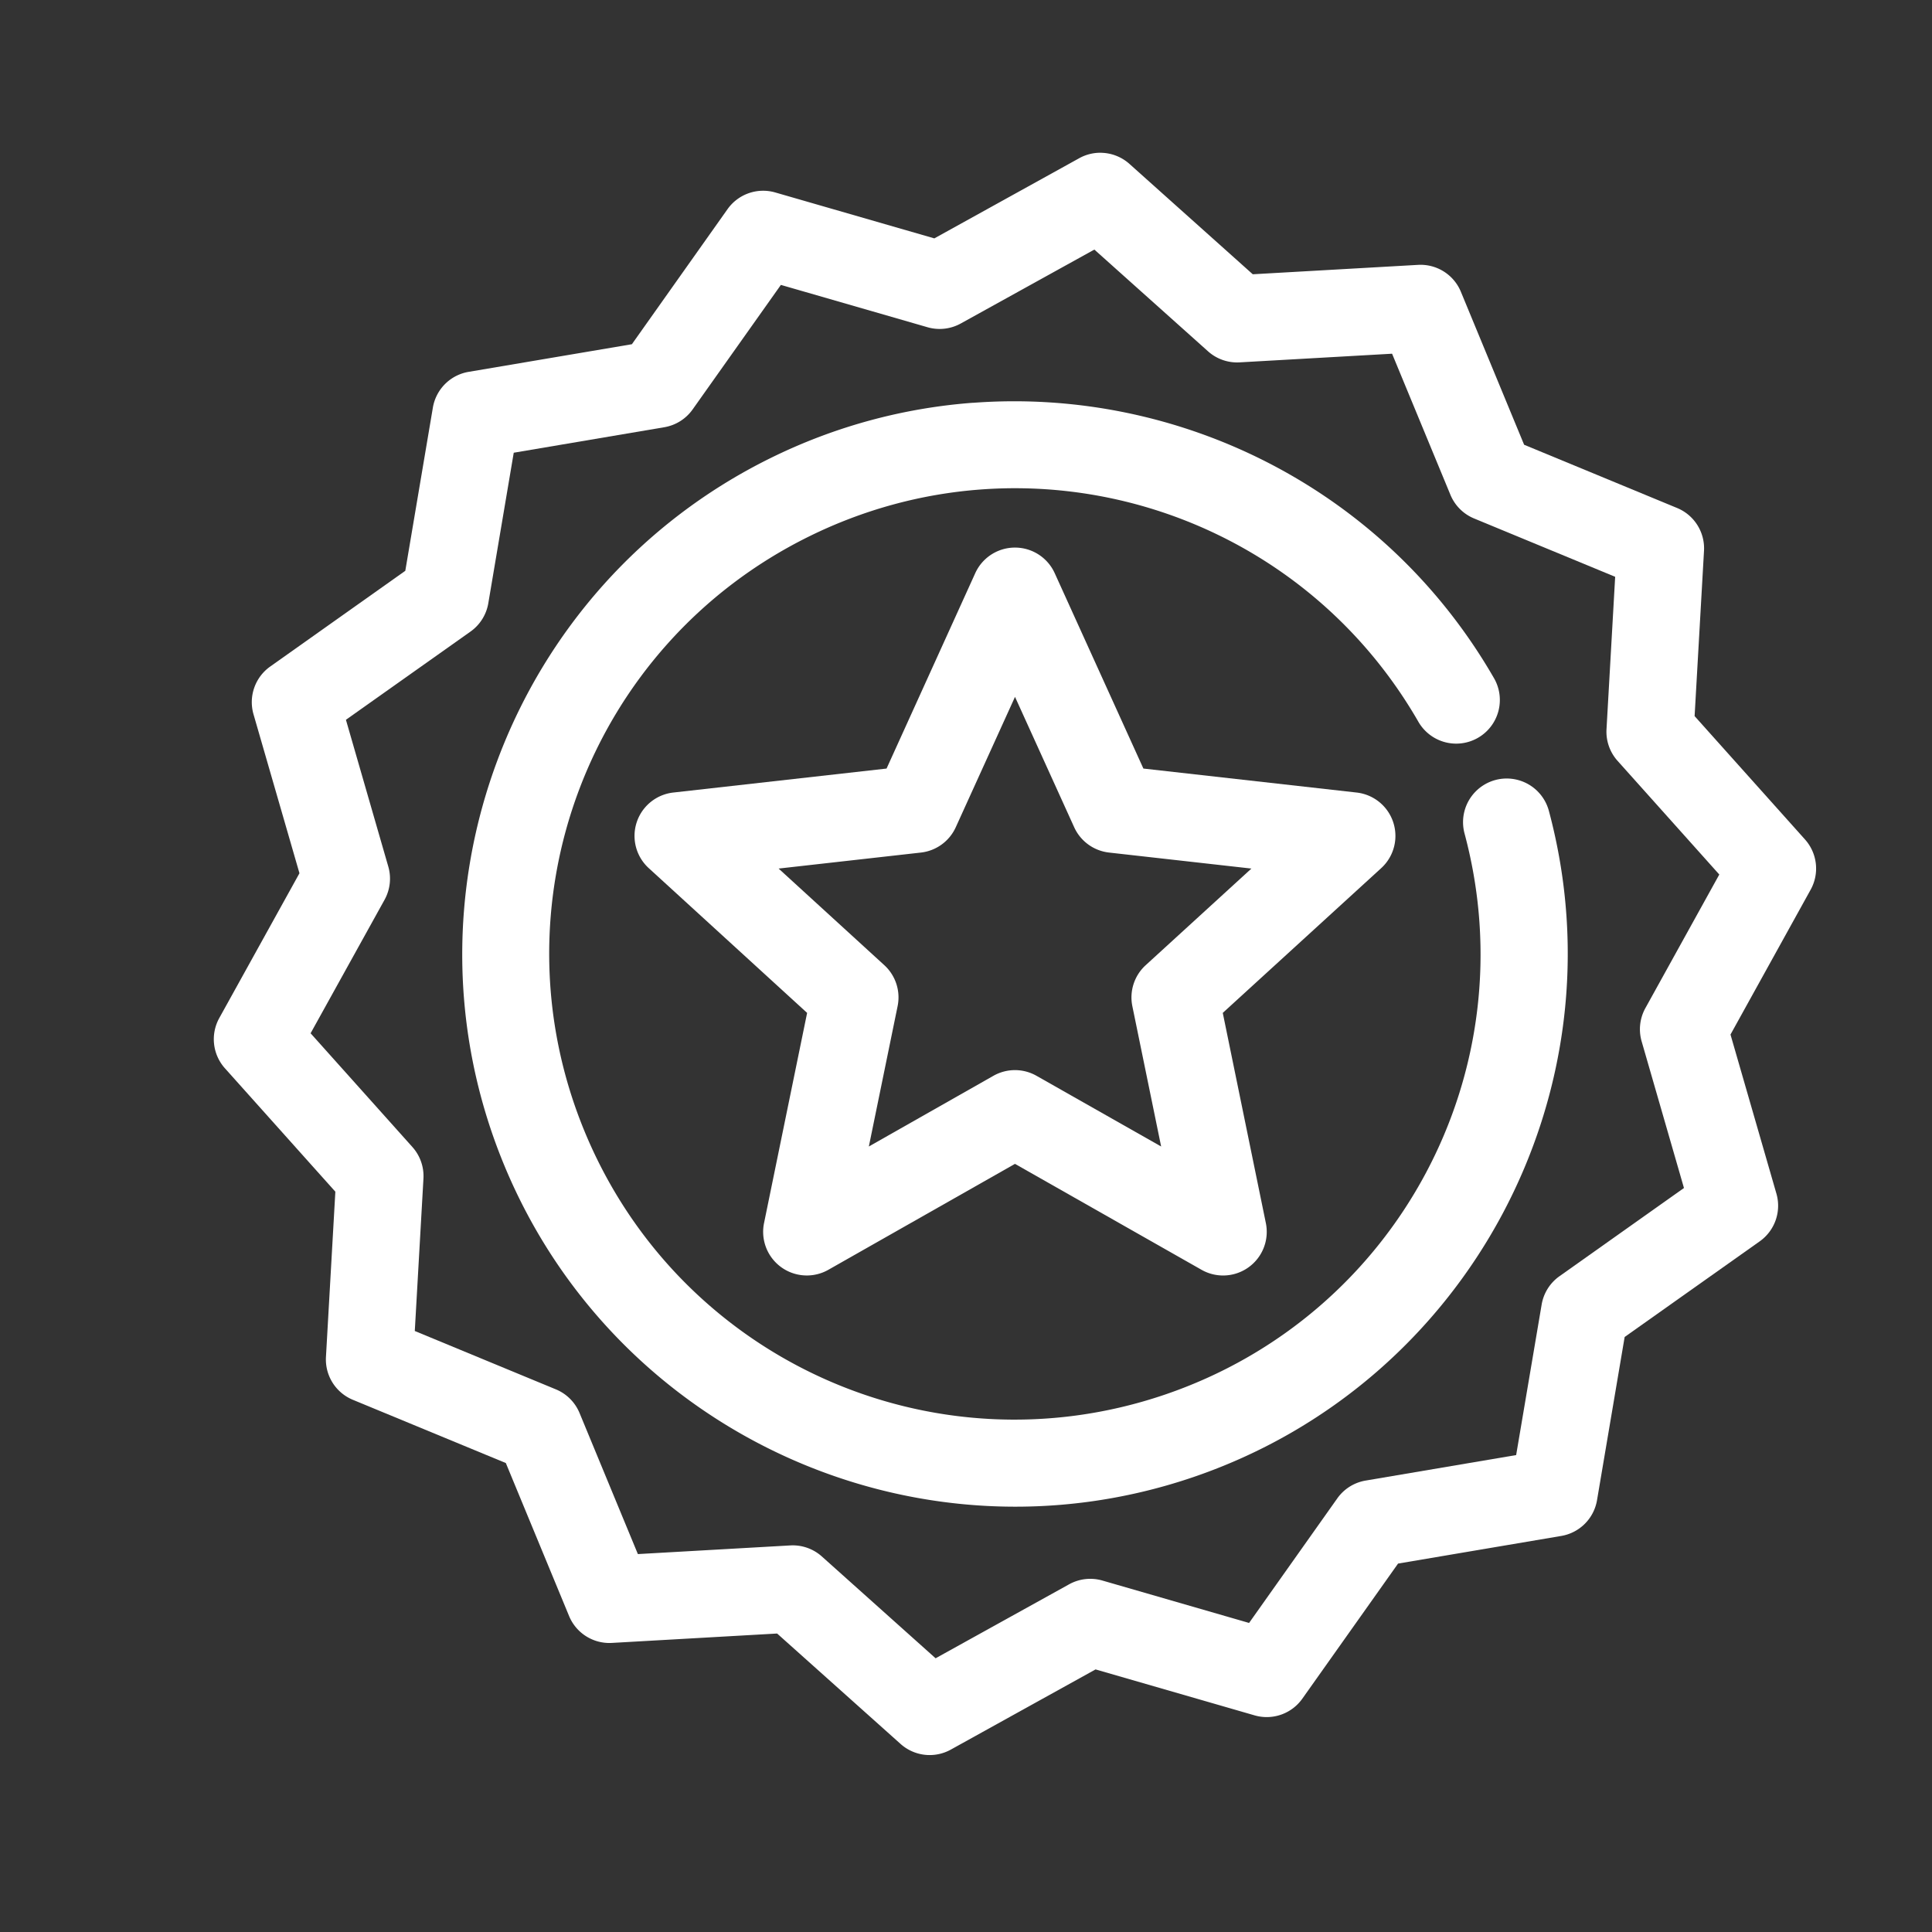
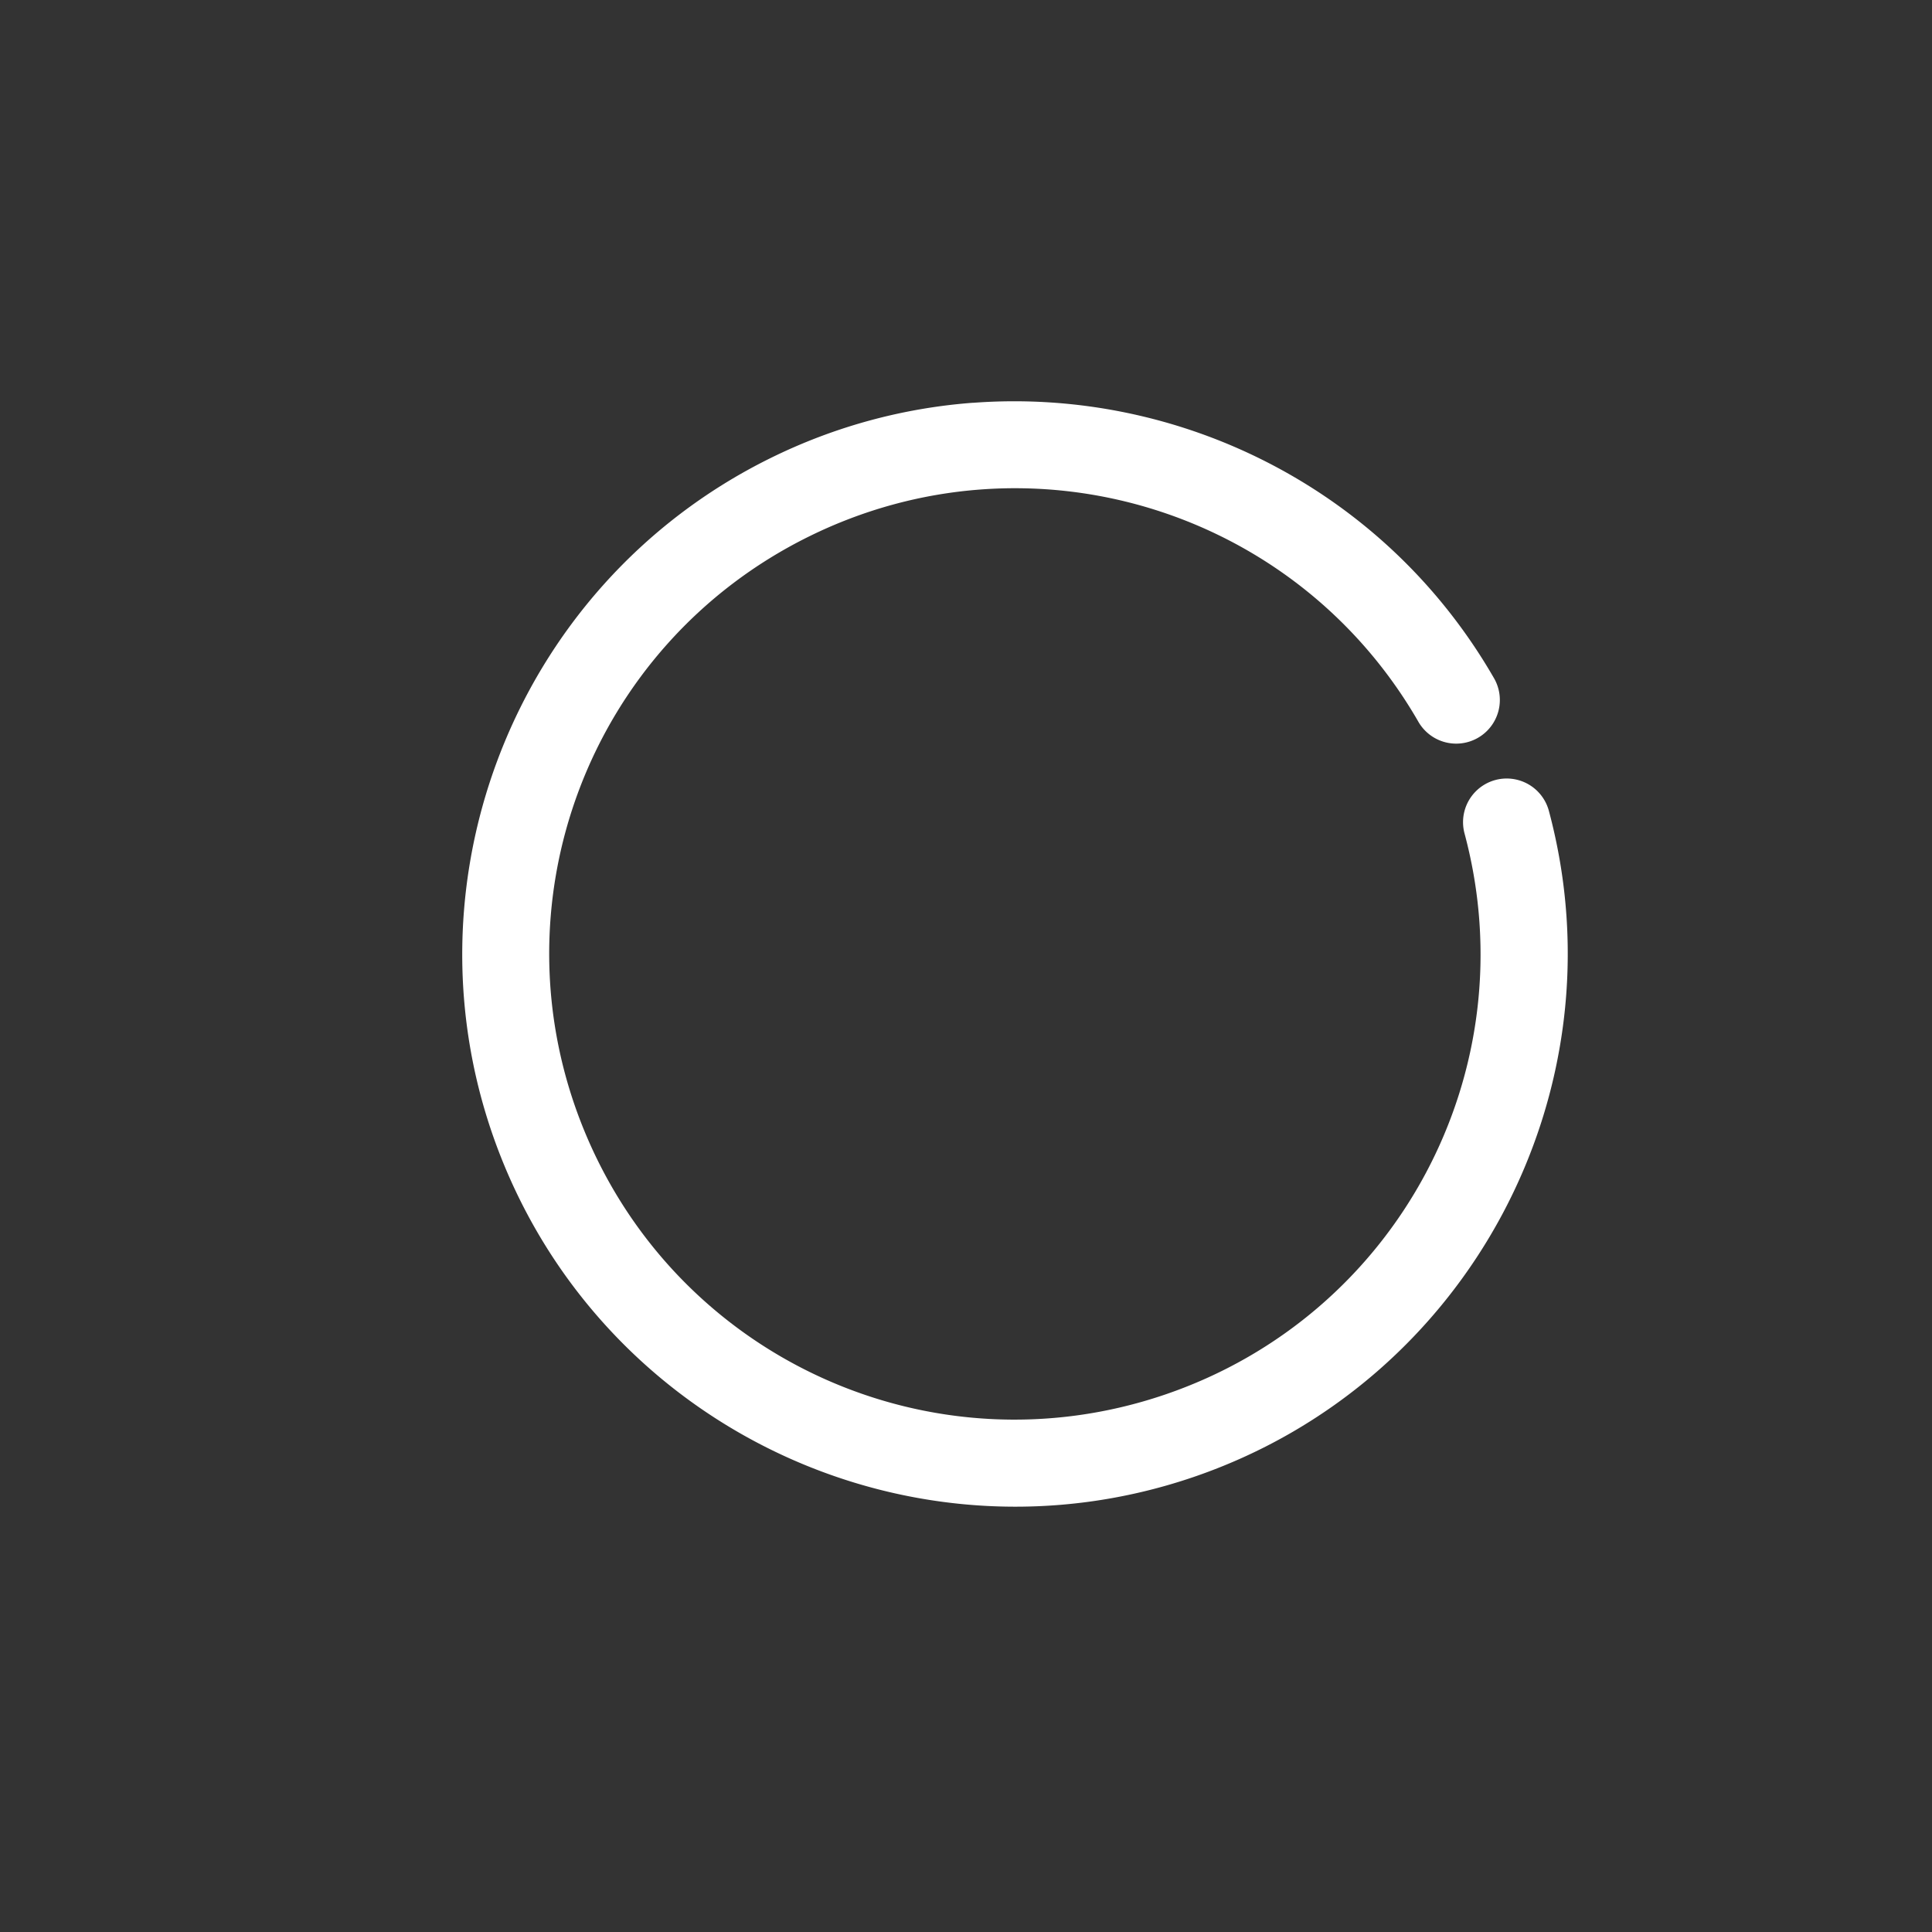
<svg xmlns="http://www.w3.org/2000/svg" xmlns:ns1="http://www.inkscape.org/namespaces/inkscape" xmlns:ns2="http://sodipodi.sourceforge.net/DTD/sodipodi-0.dtd" width="500" height="500" viewBox="0 0 132.292 132.292" version="1.1" id="svg17291" ns1:version="0.92.1 r15371" ns2:docname="Price_icon3.svg">
  <rect x="0" y="0" width="132.292" height="132.292" fill="#333333" stroke="none" />
  <defs id="defs17285" />
  <g ns1:label="Layer 1" ns1:groupmode="layer" id="layer1" transform="translate(0,-164.708)">
    <g id="g17258" transform="matrix(2.124,0,0,2.124,-157.454,-159.954)">
-       <path ns1:connector-curvature="0" id="path17034" d="m 109.645,157.779 a 1.407,1.407 0 0 0 -0.723,0.176 l -4.67,2.584 -5.127,-1.48 a 1.407,1.407 0 0 0 -1.539,0.537 l -3.084,4.355 -5.264,0.891 a 1.407,1.407 0 0 0 -1.152,1.152 l -0.889,5.262 -4.355,3.086 a 1.407,1.407 0 0 0 -0.539,1.537 l 1.482,5.127 -2.586,4.67 a 1.407,1.407 0 0 0 0.184,1.619 l 3.559,3.977 -0.303,5.33 a 1.407,1.407 0 0 0 0.867,1.379 l 4.932,2.039 2.039,4.932 a 1.407,1.407 0 0 0 1.379,0.867 l 5.328,-0.303 3.979,3.559 a 1.407,1.407 0 0 0 1.619,0.184 l 4.668,-2.586 5.129,1.482 a 1.407,1.407 0 0 0 1.537,-0.539 l 3.086,-4.355 5.262,-0.891 a 1.407,1.407 0 0 0 1.152,-1.152 l 0.891,-5.262 4.355,-3.084 a 1.407,1.407 0 0 0 0.537,-1.539 l -1.48,-5.127 2.584,-4.67 a 1.407,1.407 0 0 0 -0.182,-1.619 l -3.559,-3.977 0.303,-5.328 a 1.407,1.407 0 0 0 -0.867,-1.381 l -4.932,-2.039 -2.039,-4.932 a 1.407,1.407 0 0 0 -1.381,-0.867 l -5.328,0.303 -3.977,-3.559 a 1.407,1.407 0 0 0 -0.896,-0.357 z m -0.234,3.121 3.666,3.281 a 1.407,1.407 0 0 0 1.018,0.355 l 4.914,-0.279 1.881,4.549 a 1.407,1.407 0 0 0 0.762,0.762 l 4.549,1.881 -0.279,4.914 a 1.407,1.407 0 0 0 0.355,1.018 l 3.281,3.666 -2.383,4.307 a 1.407,1.407 0 0 0 -0.121,1.07 l 1.365,4.729 -4.016,2.846 a 1.407,1.407 0 0 0 -0.572,0.912 l -0.822,4.852 -4.852,0.822 a 1.407,1.407 0 0 0 -0.914,0.574 l -2.844,4.016 -4.729,-1.367 a 1.407,1.407 0 0 0 -1.072,0.121 l -4.305,2.385 -3.668,-3.283 a 1.407,1.407 0 0 0 -1.018,-0.355 l -4.912,0.279 -1.881,-4.549 a 1.407,1.407 0 0 0 -0.764,-0.762 l -4.547,-1.881 0.279,-4.912 a 1.407,1.407 0 0 0 -0.355,-1.018 l -3.283,-3.668 2.385,-4.305 a 1.407,1.407 0 0 0 0.119,-1.072 l -1.365,-4.729 4.016,-2.844 a 1.407,1.407 0 0 0 0.574,-0.914 l 0.82,-4.852 4.854,-0.822 a 1.407,1.407 0 0 0 0.912,-0.572 l 2.846,-4.016 4.729,1.365 a 1.407,1.407 0 0 0 1.07,-0.121 z" style="color:#000000;font-style:normal;font-variant:normal;font-weight:normal;font-stretch:normal;font-size:medium;line-height:normal;font-family:sans-serif;font-variant-ligatures:normal;font-variant-position:normal;font-variant-caps:normal;font-variant-numeric:normal;font-variant-alternates:normal;font-feature-settings:normal;text-indent:0;text-align:start;text-decoration:none;text-decoration-line:none;text-decoration-style:solid;text-decoration-color:#000000;letter-spacing:normal;word-spacing:normal;text-transform:none;writing-mode:lr-tb;direction:ltr;text-orientation:mixed;dominant-baseline:auto;baseline-shift:baseline;text-anchor:start;white-space:normal;shape-padding:0;clip-rule:nonzero;display:inline;overflow:visible;visibility:visible;opacity:1;isolation:auto;mix-blend-mode:normal;color-interpolation:sRGB;color-interpolation-filters:linearRGB;solid-color:#000000;solid-opacity:1;vector-effect:none;fill:#ffffff;fill-opacity:1;fill-rule:nonzero;stroke:none;stroke-width:2.813;stroke-linecap:round;stroke-linejoin:round;stroke-miterlimit:4;stroke-dasharray:none;stroke-dashoffset:0;stroke-opacity:1;paint-order:normal;color-rendering:auto;image-rendering:auto;shape-rendering:auto;text-rendering:auto;enable-background:accumulate" />
      <path ns1:connector-curvature="0" id="path17036" d="m 105.5,165.838 c -2.214,0.166 -4.429,0.748 -6.531,1.785 -8.409,4.147 -12.168,14.141 -8.58,22.803 3.588,8.662 13.311,13.068 22.189,10.055 8.878,-3.014 13.913,-12.43 11.486,-21.486 a 1.407,1.407 0 1 0 -2.719,0.729 c 2.05,7.65 -2.172,15.548 -9.672,18.094 -7.5,2.546 -15.657,-1.151 -18.688,-8.469 -3.031,-7.317 0.125,-15.698 7.229,-19.201 7.103,-3.503 15.673,-0.902 19.633,5.957 a 1.407,1.407 0 1 0 2.436,-1.408 c -3.516,-6.09 -10.142,-9.355 -16.783,-8.857 z" style="color:#000000;font-style:normal;font-variant:normal;font-weight:normal;font-stretch:normal;font-size:medium;line-height:normal;font-family:sans-serif;font-variant-ligatures:normal;font-variant-position:normal;font-variant-caps:normal;font-variant-numeric:normal;font-variant-alternates:normal;font-feature-settings:normal;text-indent:0;text-align:start;text-decoration:none;text-decoration-line:none;text-decoration-style:solid;text-decoration-color:#000000;letter-spacing:normal;word-spacing:normal;text-transform:none;writing-mode:lr-tb;direction:ltr;text-orientation:mixed;dominant-baseline:auto;baseline-shift:baseline;text-anchor:start;white-space:normal;shape-padding:0;clip-rule:nonzero;display:inline;overflow:visible;visibility:visible;opacity:1;isolation:auto;mix-blend-mode:normal;color-interpolation:sRGB;color-interpolation-filters:linearRGB;solid-color:#000000;solid-opacity:1;vector-effect:none;fill:#ffffff;fill-opacity:1;fill-rule:nonzero;stroke:none;stroke-width:2.813;stroke-linecap:round;stroke-linejoin:round;stroke-miterlimit:4;stroke-dasharray:none;stroke-dashoffset:0;stroke-opacity:1;paint-order:normal;color-rendering:auto;image-rendering:auto;shape-rendering:auto;text-rendering:auto;enable-background:accumulate" />
-       <path ns1:connector-curvature="0" id="path17038" d="m 100.164,193.973 a 1.407,1.407 0 0 1 -1.402,-1.688 l 1.389,-6.777 -5.105,-4.666 a 1.407,1.407 0 0 1 0.791,-2.438 l 6.875,-0.773 2.859,-6.299 a 1.407,1.407 0 0 1 2.562,0 l 2.859,6.299 6.873,0.773 a 1.407,1.407 0 0 1 0.793,2.438 l -5.107,4.666 1.389,6.777 a 1.407,1.407 0 0 1 -2.072,1.506 l -6.016,-3.416 -6.018,3.416 a 1.407,1.407 0 0 1 -0.67,0.182 z m 1.977,-4.158 4.016,-2.279 a 1.407,1.407 0 0 1 1.389,0 l 4.018,2.279 -0.928,-4.523 a 1.407,1.407 0 0 1 0.43,-1.322 l 3.408,-3.115 -4.588,-0.516 a 1.407,1.407 0 0 1 -1.125,-0.816 l -1.908,-4.203 -1.91,4.203 a 1.407,1.407 0 0 1 -1.123,0.816 l -4.588,0.516 3.408,3.115 a 1.407,1.407 0 0 1 0.428,1.322 z" style="color:#000000;font-style:normal;font-variant:normal;font-weight:normal;font-stretch:normal;font-size:medium;line-height:normal;font-family:sans-serif;font-variant-ligatures:normal;font-variant-position:normal;font-variant-caps:normal;font-variant-numeric:normal;font-variant-alternates:normal;font-feature-settings:normal;text-indent:0;text-align:start;text-decoration:none;text-decoration-line:none;text-decoration-style:solid;text-decoration-color:#000000;letter-spacing:normal;word-spacing:normal;text-transform:none;writing-mode:lr-tb;direction:ltr;text-orientation:mixed;dominant-baseline:auto;baseline-shift:baseline;text-anchor:start;white-space:normal;shape-padding:0;clip-rule:nonzero;display:inline;overflow:visible;visibility:visible;opacity:1;isolation:auto;mix-blend-mode:normal;color-interpolation:sRGB;color-interpolation-filters:linearRGB;solid-color:#000000;solid-opacity:1;vector-effect:none;fill:#ffffff;fill-opacity:1;fill-rule:nonzero;stroke:none;stroke-width:2.813;stroke-linecap:round;stroke-linejoin:round;stroke-miterlimit:4;stroke-dasharray:none;stroke-dashoffset:0;stroke-opacity:1;paint-order:normal;color-rendering:auto;image-rendering:auto;shape-rendering:auto;text-rendering:auto;enable-background:accumulate" />
    </g>
  </g>
</svg>